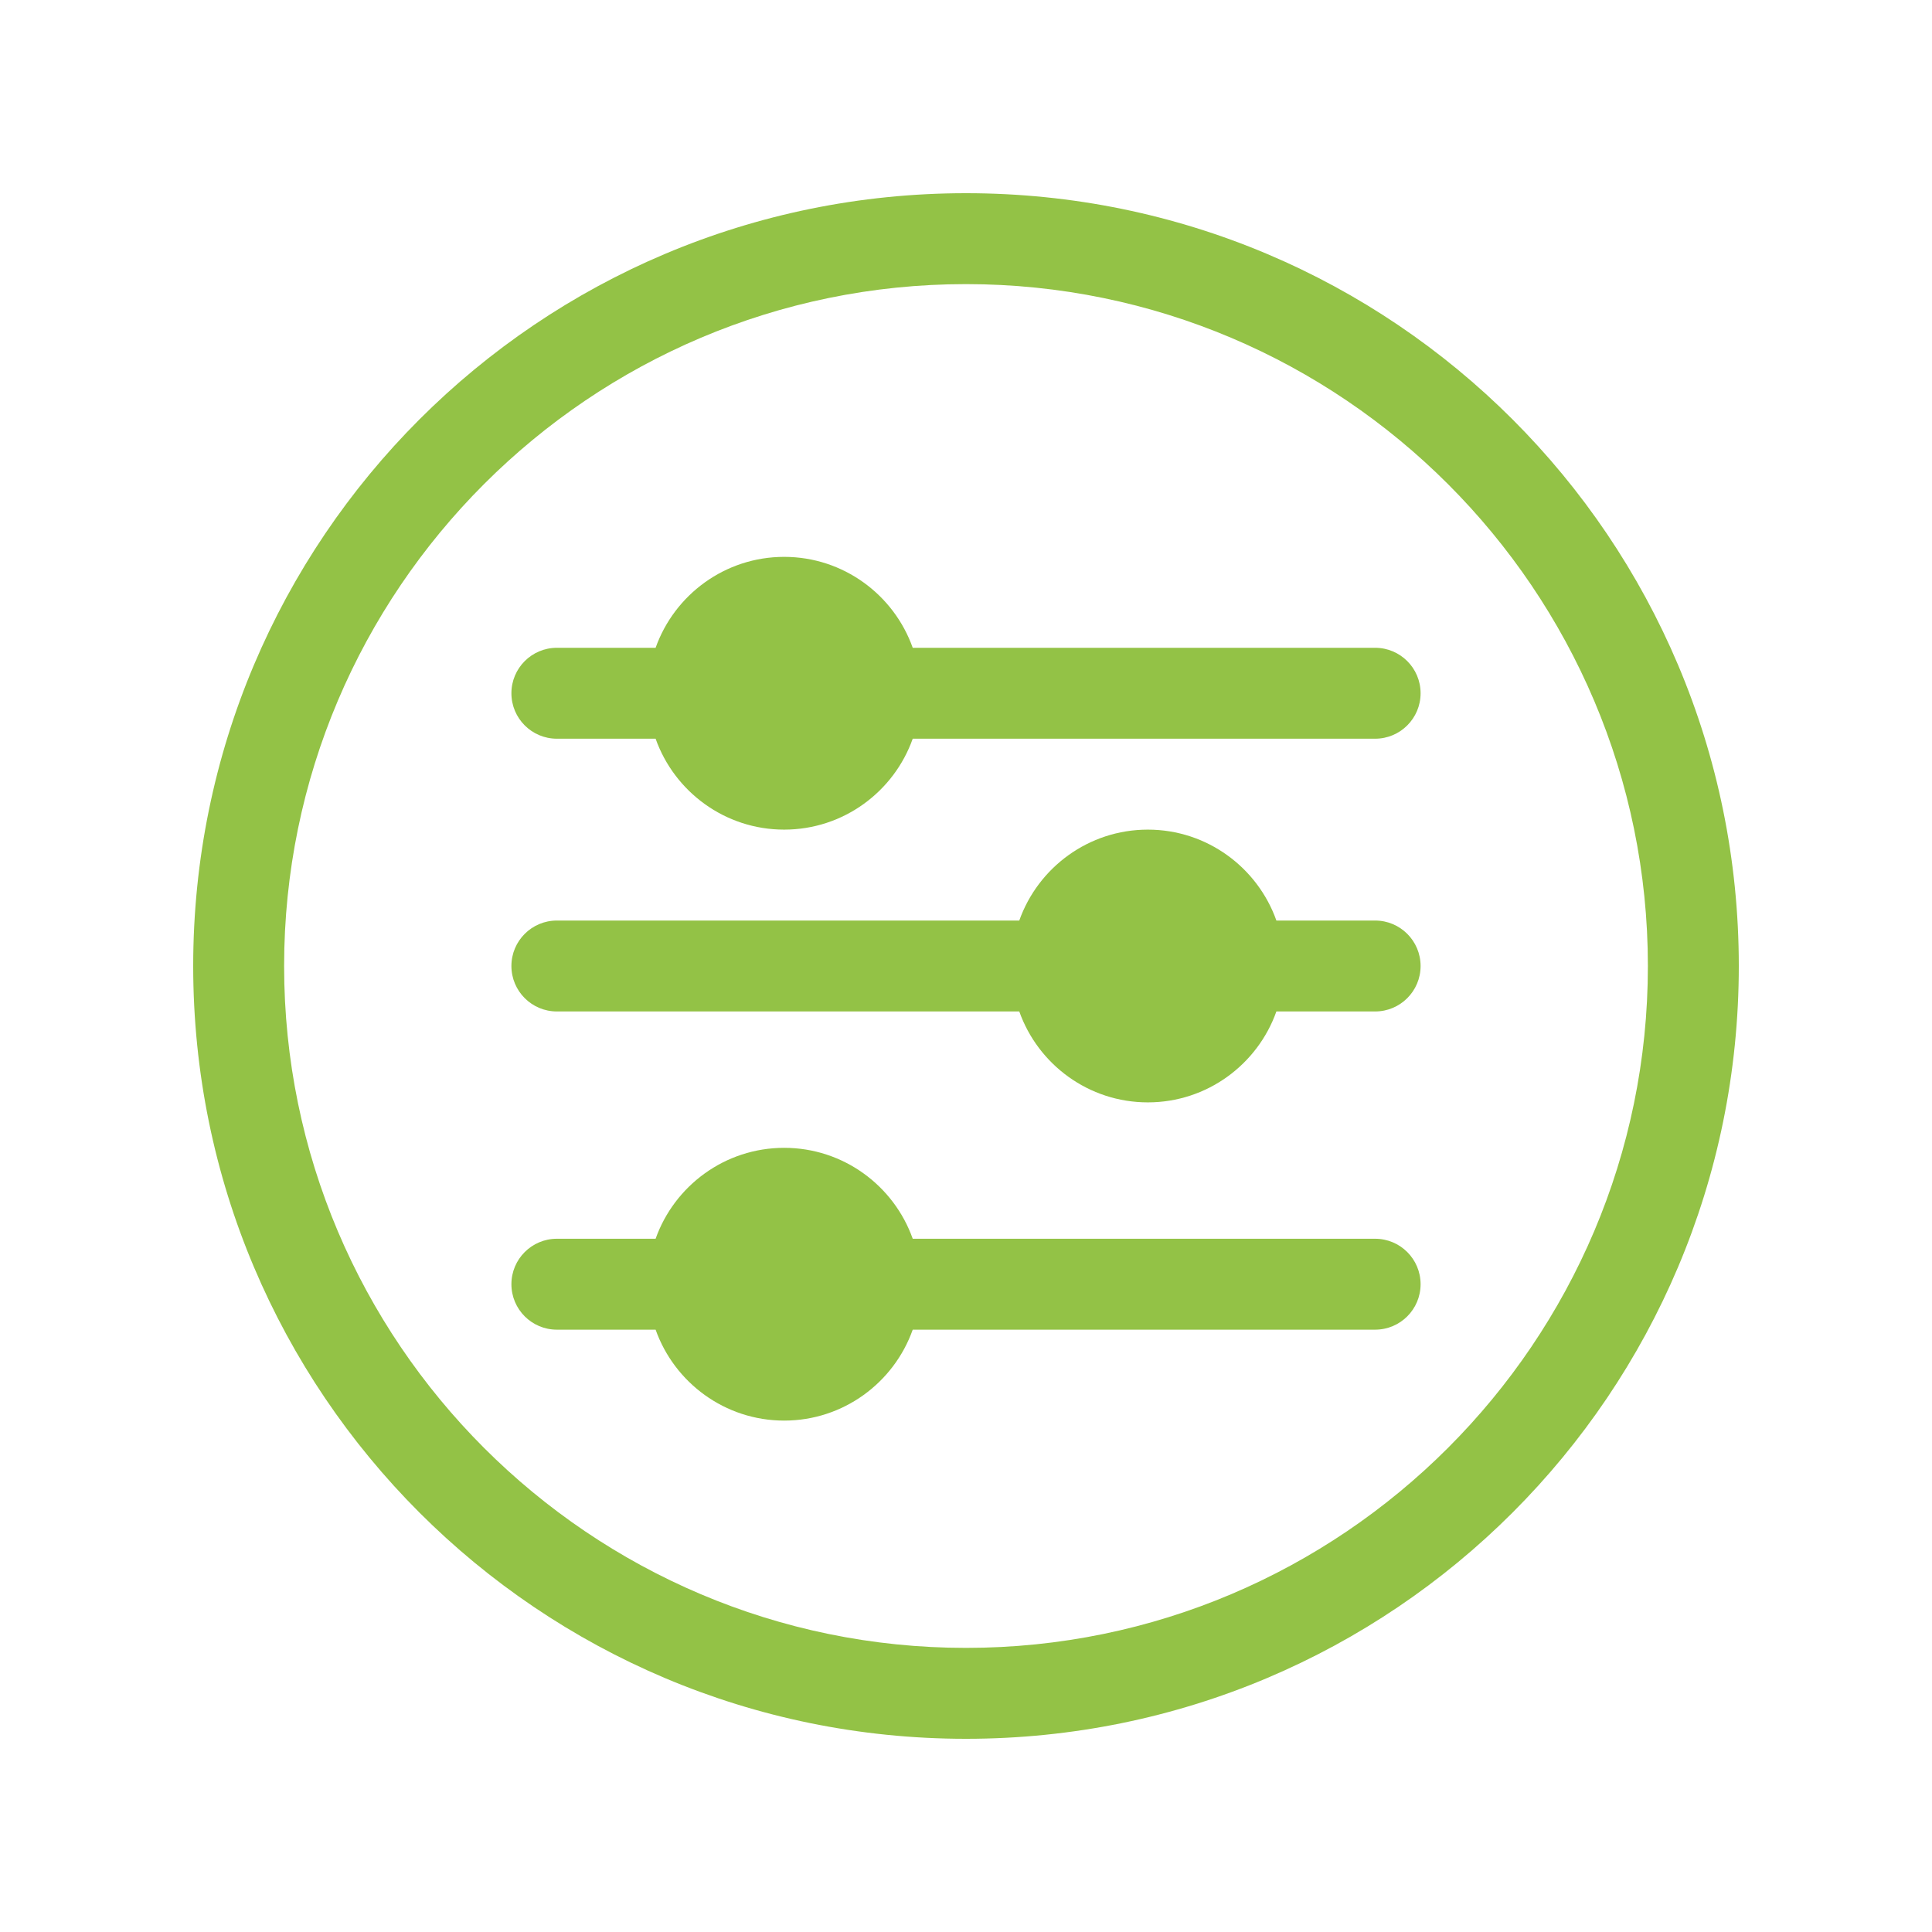
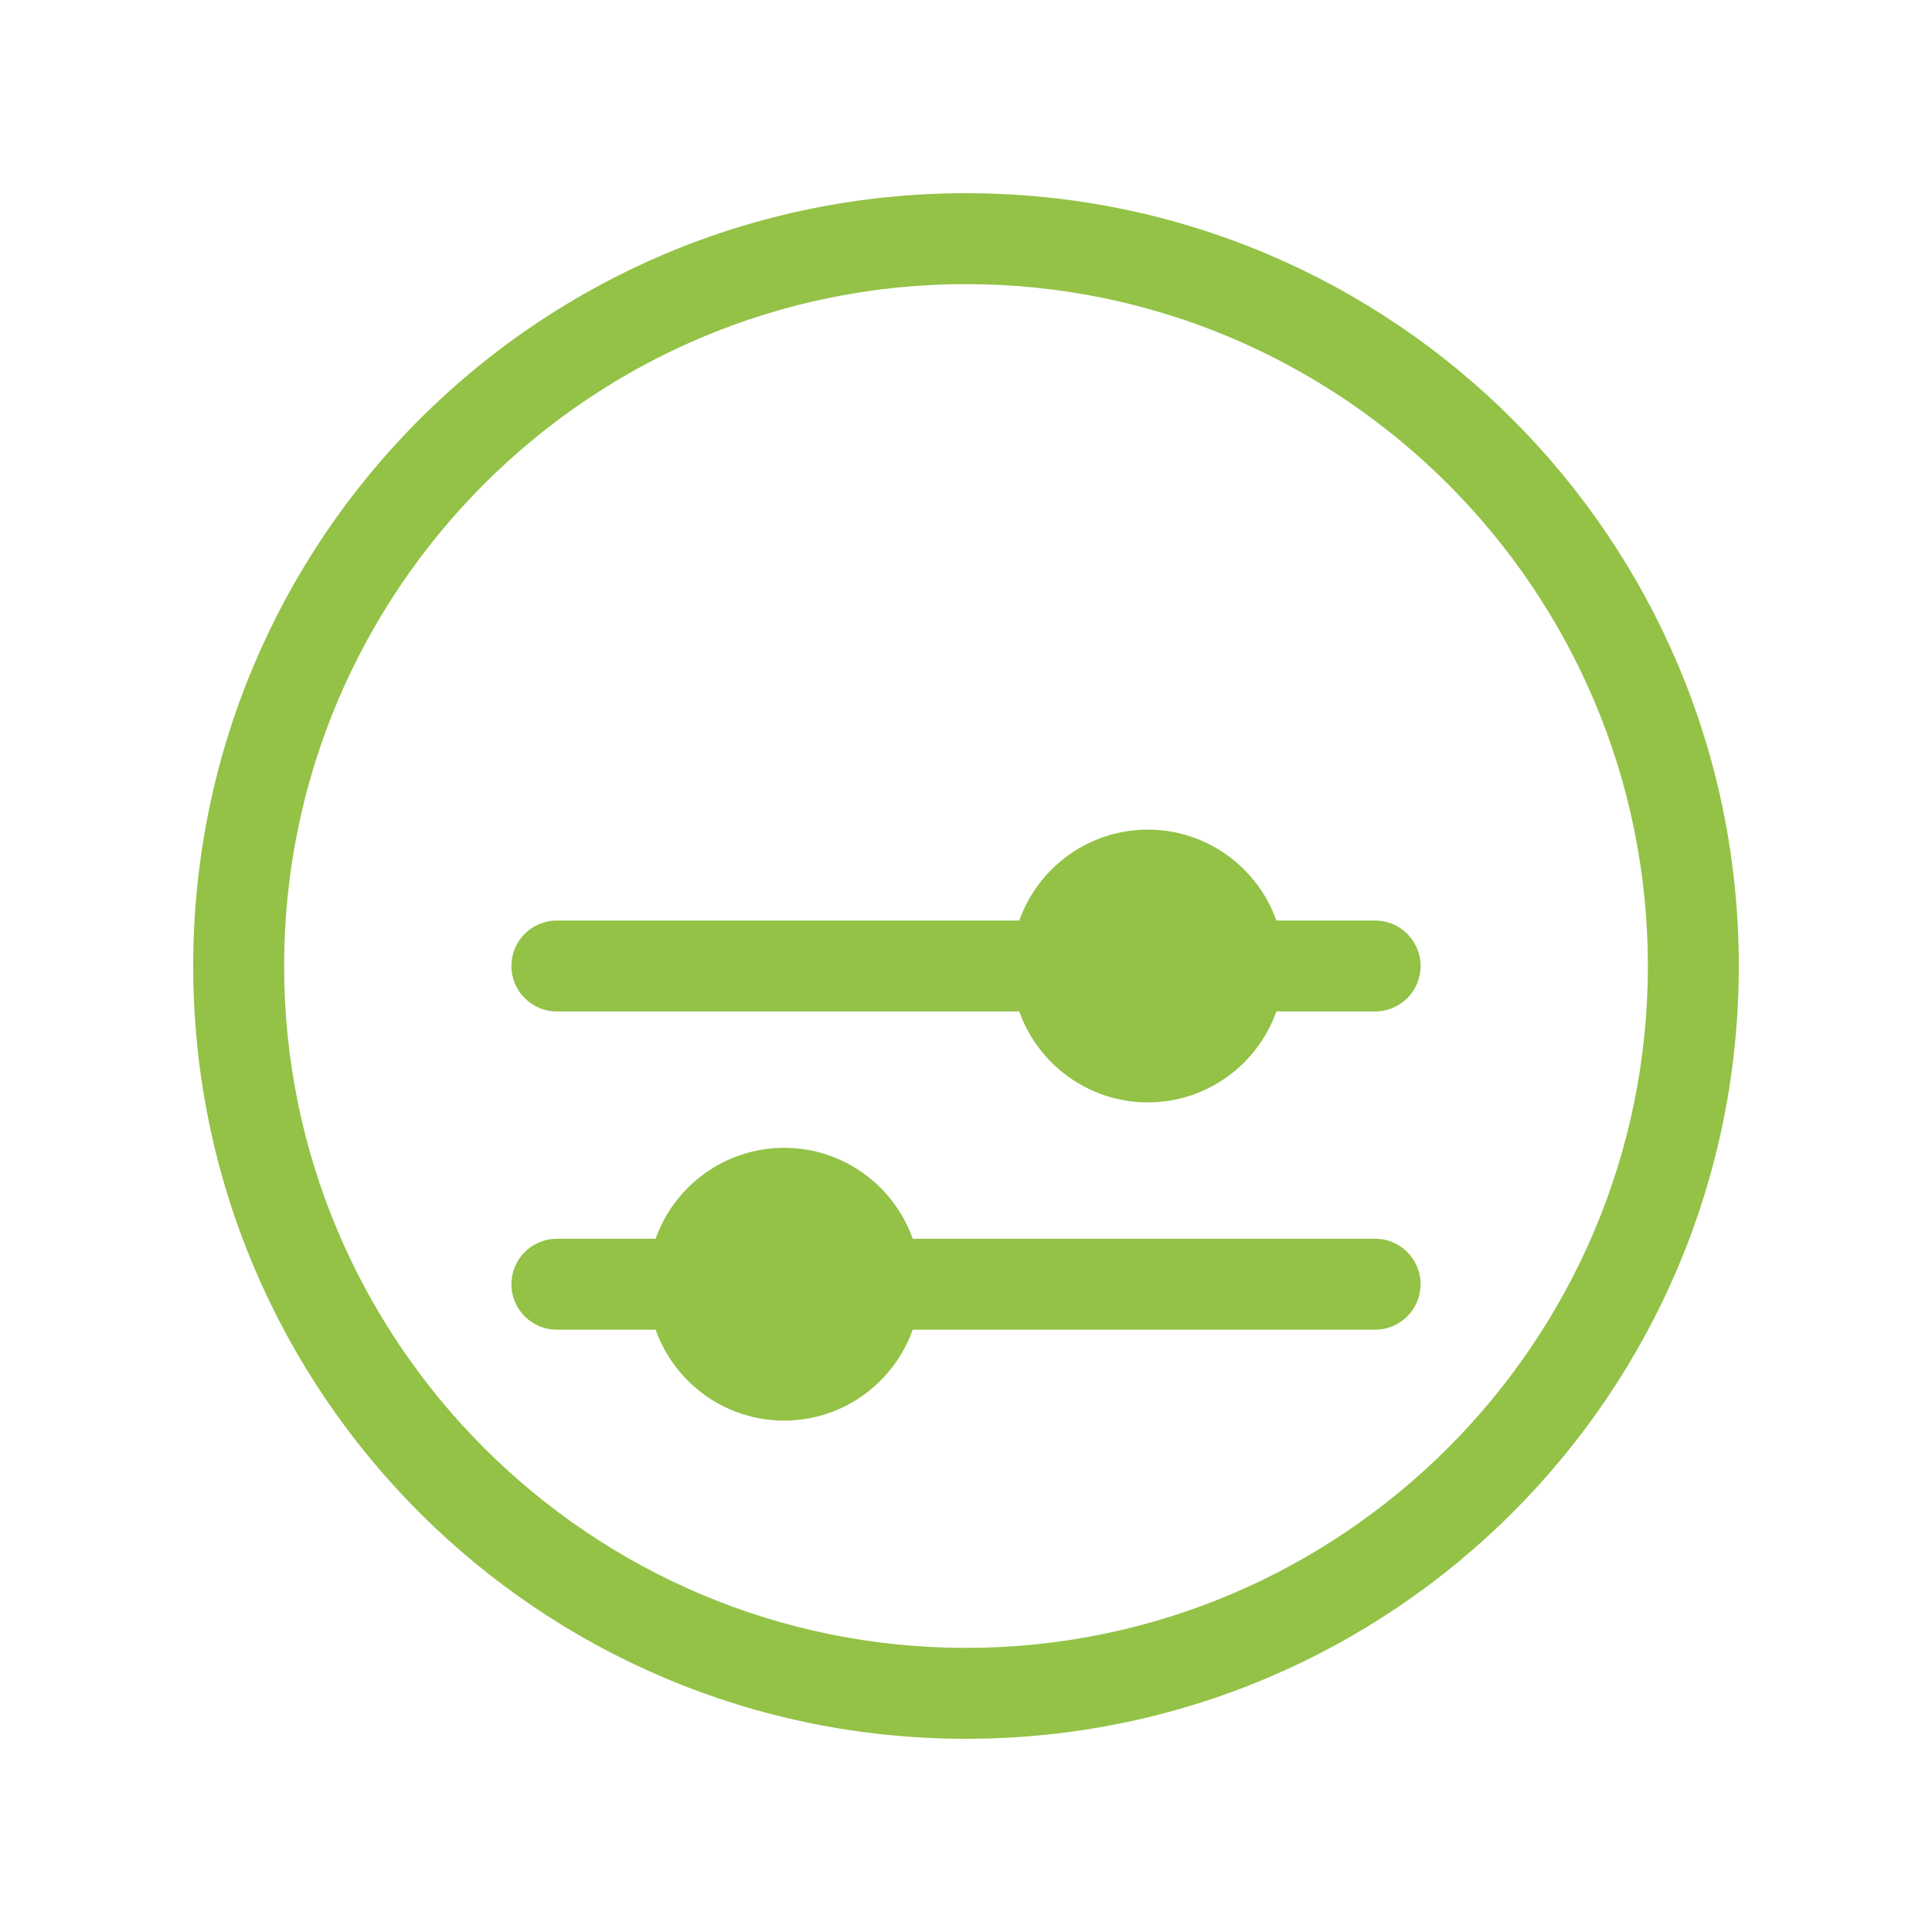
<svg xmlns="http://www.w3.org/2000/svg" version="1.0" preserveAspectRatio="xMidYMid meet" height="1080" viewBox="0 0 810 810" zoomAndPan="magnify" width="1080">
  <path fill-rule="nonzero" fill-opacity="1" d="M 405 81 C 225.934 81 81 225.91 81 405 C 81 584.066 225.91 729 405 729 C 584.066 729 729 584.09 729 405 C 729 225.934 584.09 81 405 81 Z M 405 690.883 C 247.363 690.883 119.117 562.637 119.117 405 C 119.117 247.363 247.363 119.117 405 119.117 C 562.637 119.117 690.883 247.363 690.883 405 C 690.883 562.637 562.637 690.883 405 690.883 Z M 405 690.883" fill="#93c246" />
  <path fill-rule="nonzero" fill-opacity="1" d="M 576.531 519.352 L 382.664 519.352 C 374.797 497.168 353.609 481.234 328.766 481.234 C 303.918 481.234 282.734 497.168 274.867 519.352 L 233.469 519.352 C 222.945 519.352 214.41 527.887 214.41 538.41 C 214.41 548.938 222.945 557.469 233.469 557.469 L 274.867 557.469 C 282.734 579.652 303.918 595.59 328.766 595.59 C 353.609 595.59 374.797 579.652 382.664 557.469 L 576.531 557.469 C 587.055 557.469 595.59 548.938 595.59 538.41 C 595.59 527.887 587.055 519.352 576.531 519.352 Z M 576.531 519.352" fill="#93c246" />
-   <path fill-rule="nonzero" fill-opacity="1" d="M 576.531 271.59 L 382.664 271.59 C 374.797 249.406 353.609 233.469 328.766 233.469 C 303.918 233.469 282.734 249.406 274.867 271.59 L 233.469 271.59 C 222.945 271.59 214.41 280.121 214.41 290.648 C 214.41 301.172 222.945 309.707 233.469 309.707 L 274.867 309.707 C 282.734 331.891 303.918 347.824 328.766 347.824 C 353.609 347.824 374.797 331.891 382.664 309.707 L 576.531 309.707 C 587.055 309.707 595.59 301.172 595.59 290.648 C 595.59 280.121 587.055 271.59 576.531 271.59 Z M 576.531 271.59" fill="#93c246" />
  <path fill-rule="nonzero" fill-opacity="1" d="M 576.531 385.941 L 535.133 385.941 C 527.266 363.758 506.082 347.824 481.234 347.824 C 456.391 347.824 435.203 363.758 427.336 385.941 L 233.469 385.941 C 222.945 385.941 214.41 394.473 214.41 405 C 214.41 415.527 222.945 424.059 233.469 424.059 L 427.336 424.059 C 435.203 446.242 456.391 462.176 481.234 462.176 C 506.082 462.176 527.266 446.242 535.133 424.059 L 576.531 424.059 C 587.055 424.059 595.59 415.527 595.59 405 C 595.59 394.473 587.055 385.941 576.531 385.941 Z M 576.531 385.941" fill="#93c246" />
</svg>